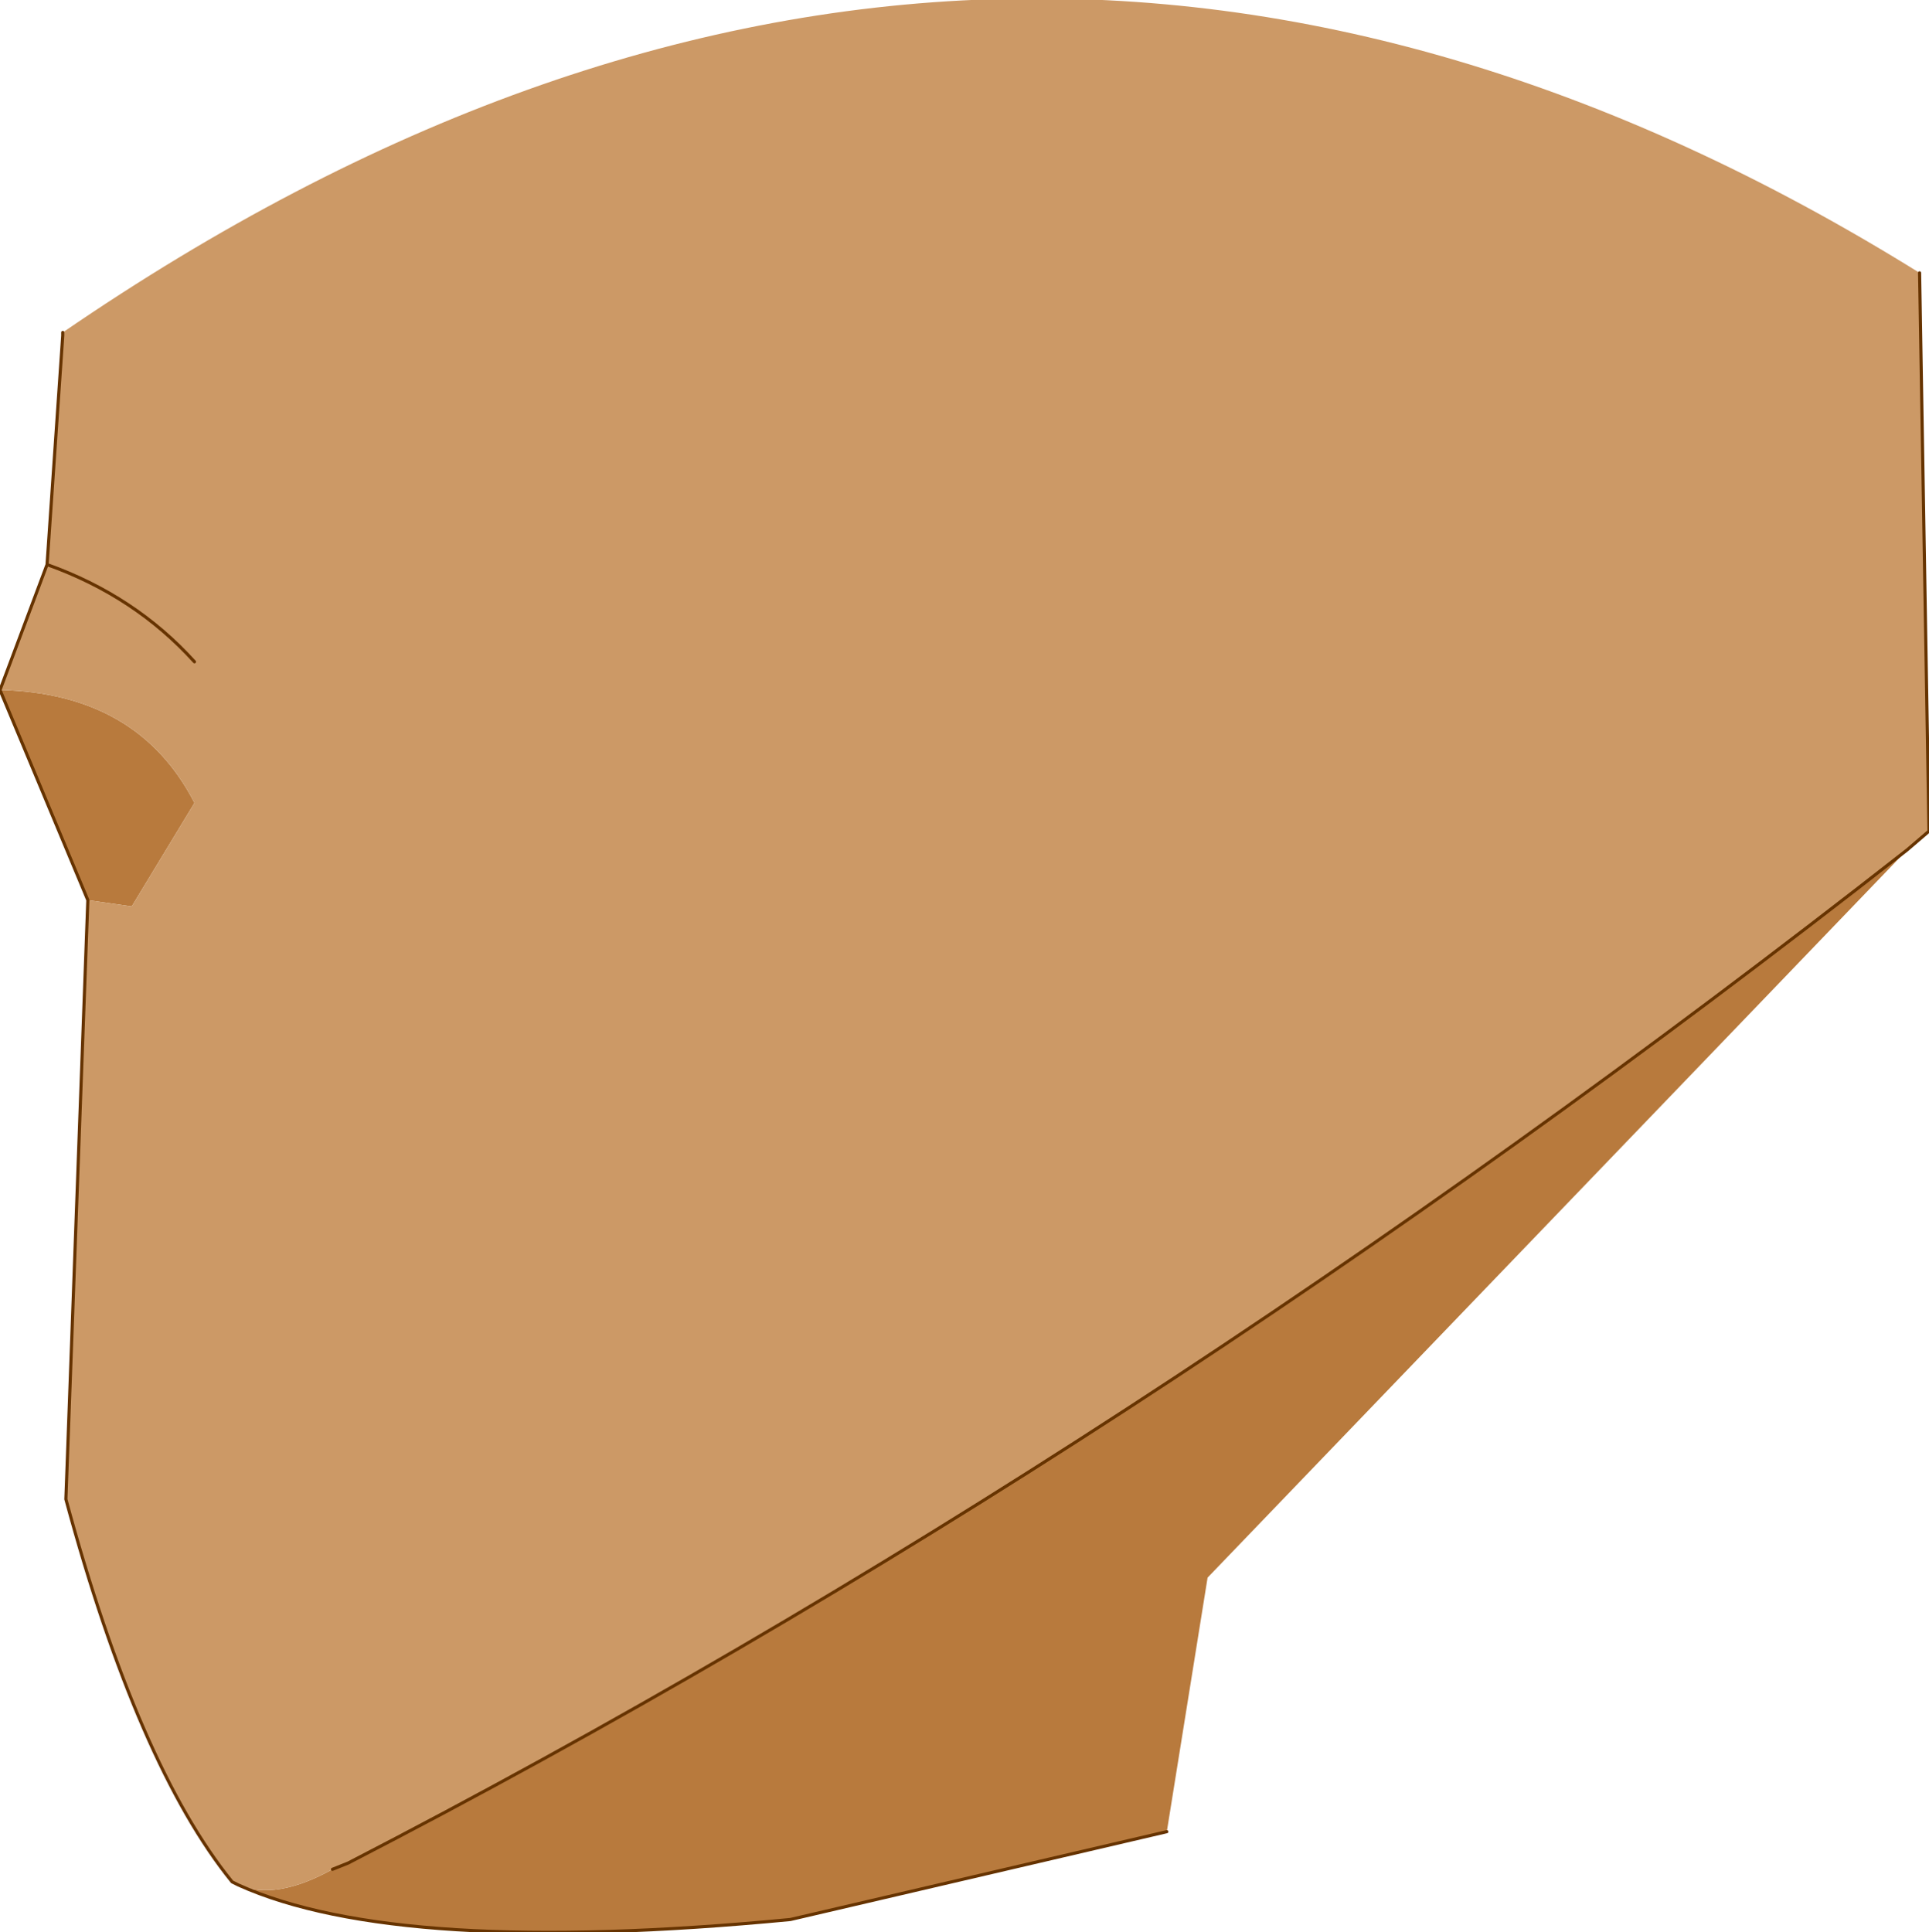
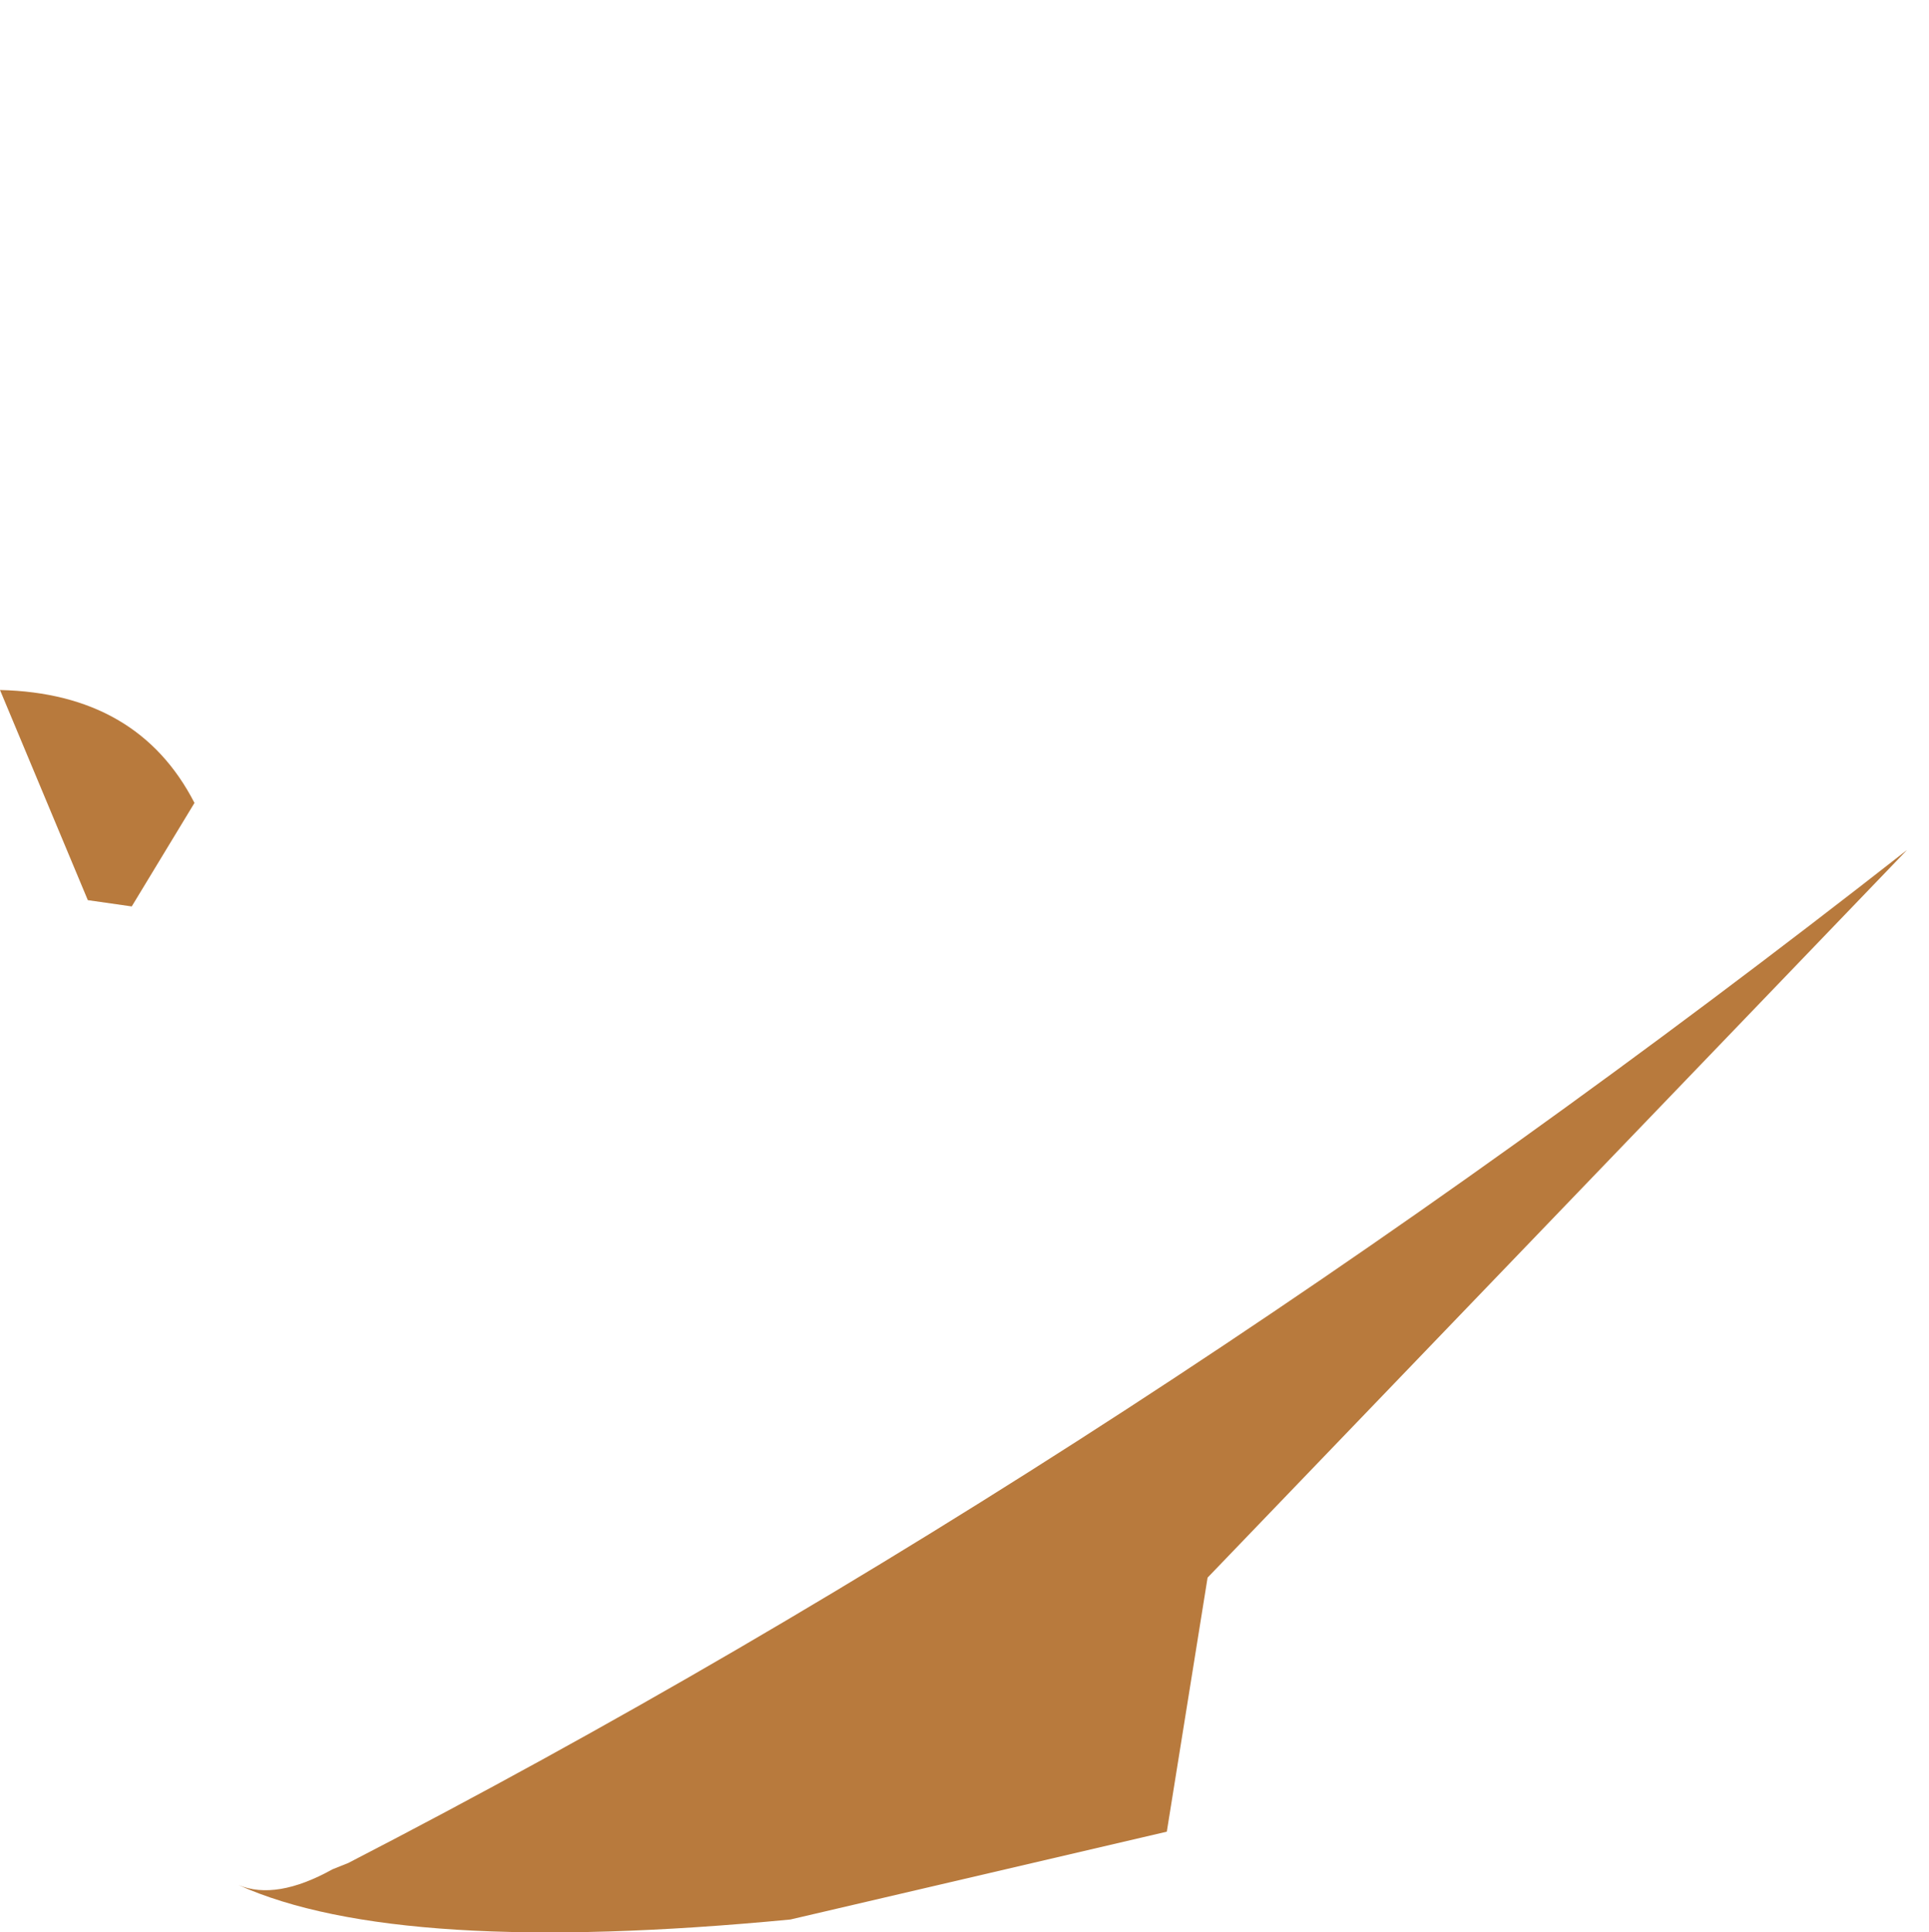
<svg xmlns="http://www.w3.org/2000/svg" height="30.8px" width="30.75px">
  <g transform="matrix(1.0, 0.0, 0.0, 1.0, 15.35, 17.55)">
    <path d="M15.05 -4.0 L3.9 7.6 3.25 11.65 -2.75 13.05 Q-9.0 13.65 -11.55 12.5 -10.95 12.75 -10.05 12.25 L-9.8 12.15 Q2.6 5.75 15.05 -4.0 M-13.95 -3.2 L-15.35 -6.55 Q-13.15 -6.5 -12.25 -4.75 L-13.25 -3.1 -13.95 -3.2" fill="#b87a3d" fill-rule="evenodd" stroke="none" />
-     <path d="M15.25 -13.2 L15.4 -4.3 15.05 -4.0 Q2.6 5.75 -9.8 12.15 L-10.05 12.25 Q-10.95 12.75 -11.55 12.5 L-11.65 12.45 Q-13.15 10.6 -14.3 6.35 L-13.95 -3.2 -13.25 -3.1 -12.25 -4.75 Q-13.15 -6.5 -15.35 -6.55 L-14.6 -8.55 -14.35 -12.2 -14.35 -12.25 Q0.45 -22.4 15.25 -13.2 M-12.25 -7.0 Q-13.2 -8.05 -14.6 -8.55 -13.2 -8.05 -12.25 -7.0" fill="#cc9966" fill-rule="evenodd" stroke="none" />
-     <path d="M15.25 -13.2 L15.4 -4.3 15.05 -4.0 Q2.6 5.75 -9.8 12.15 L-10.05 12.25 M3.25 11.65 L-2.75 13.05 Q-9.0 13.65 -11.55 12.5 L-11.65 12.45 Q-13.15 10.6 -14.3 6.35 L-13.95 -3.2 -15.35 -6.55 -14.6 -8.55 -14.35 -12.2 -14.35 -12.25 M-14.6 -8.55 Q-13.2 -8.05 -12.25 -7.0" fill="none" stroke="#663300" stroke-linecap="round" stroke-linejoin="round" stroke-width="0.05" />
  </g>
</svg>